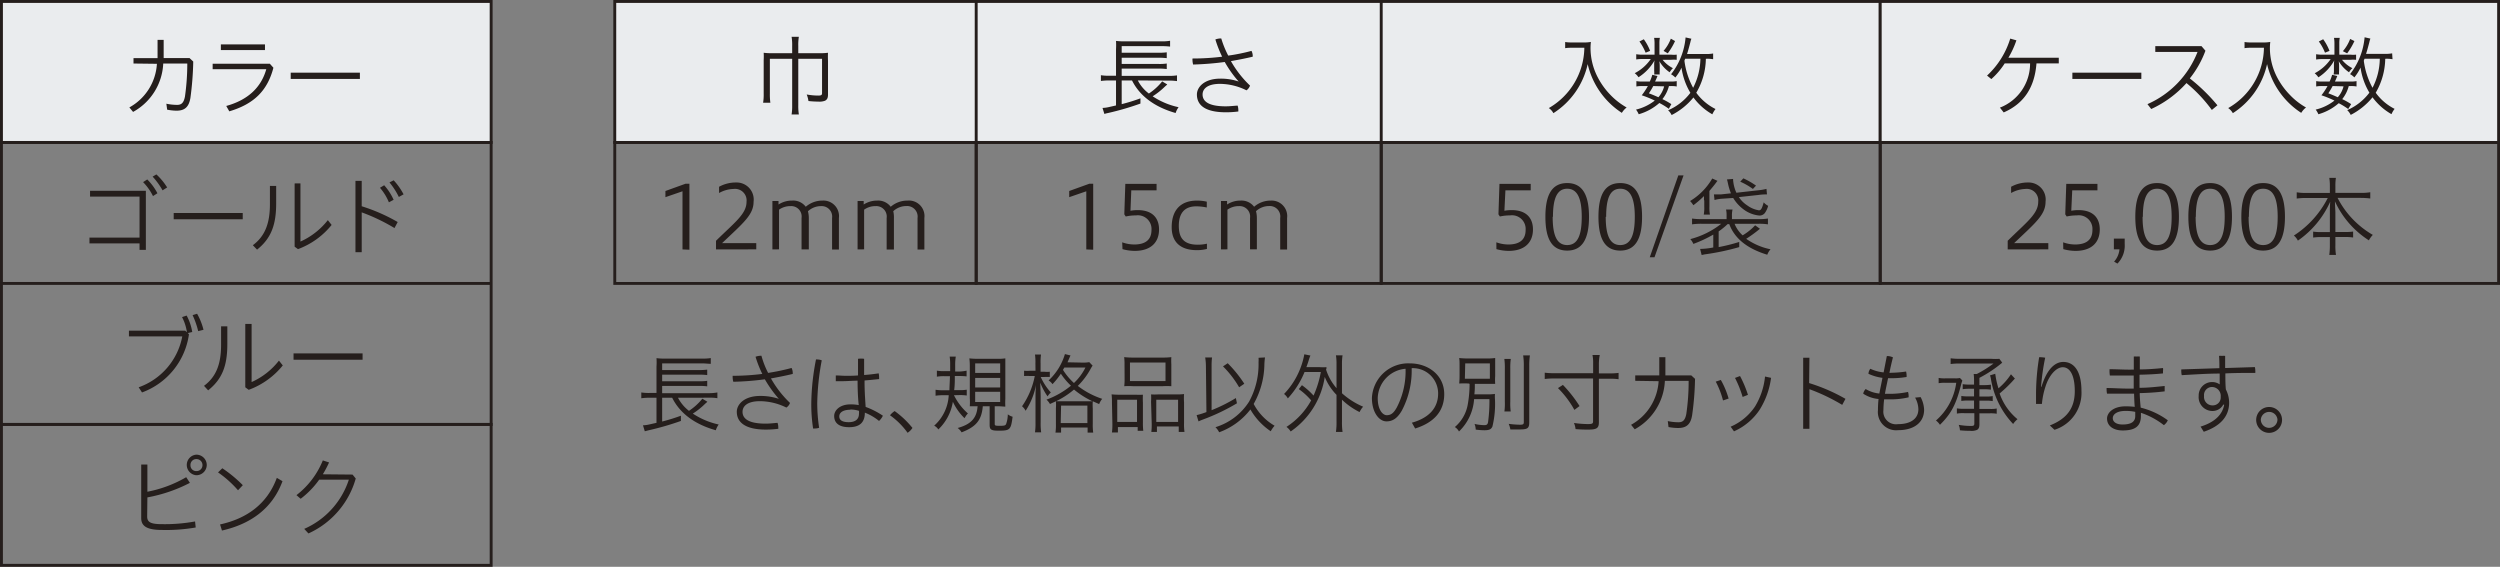
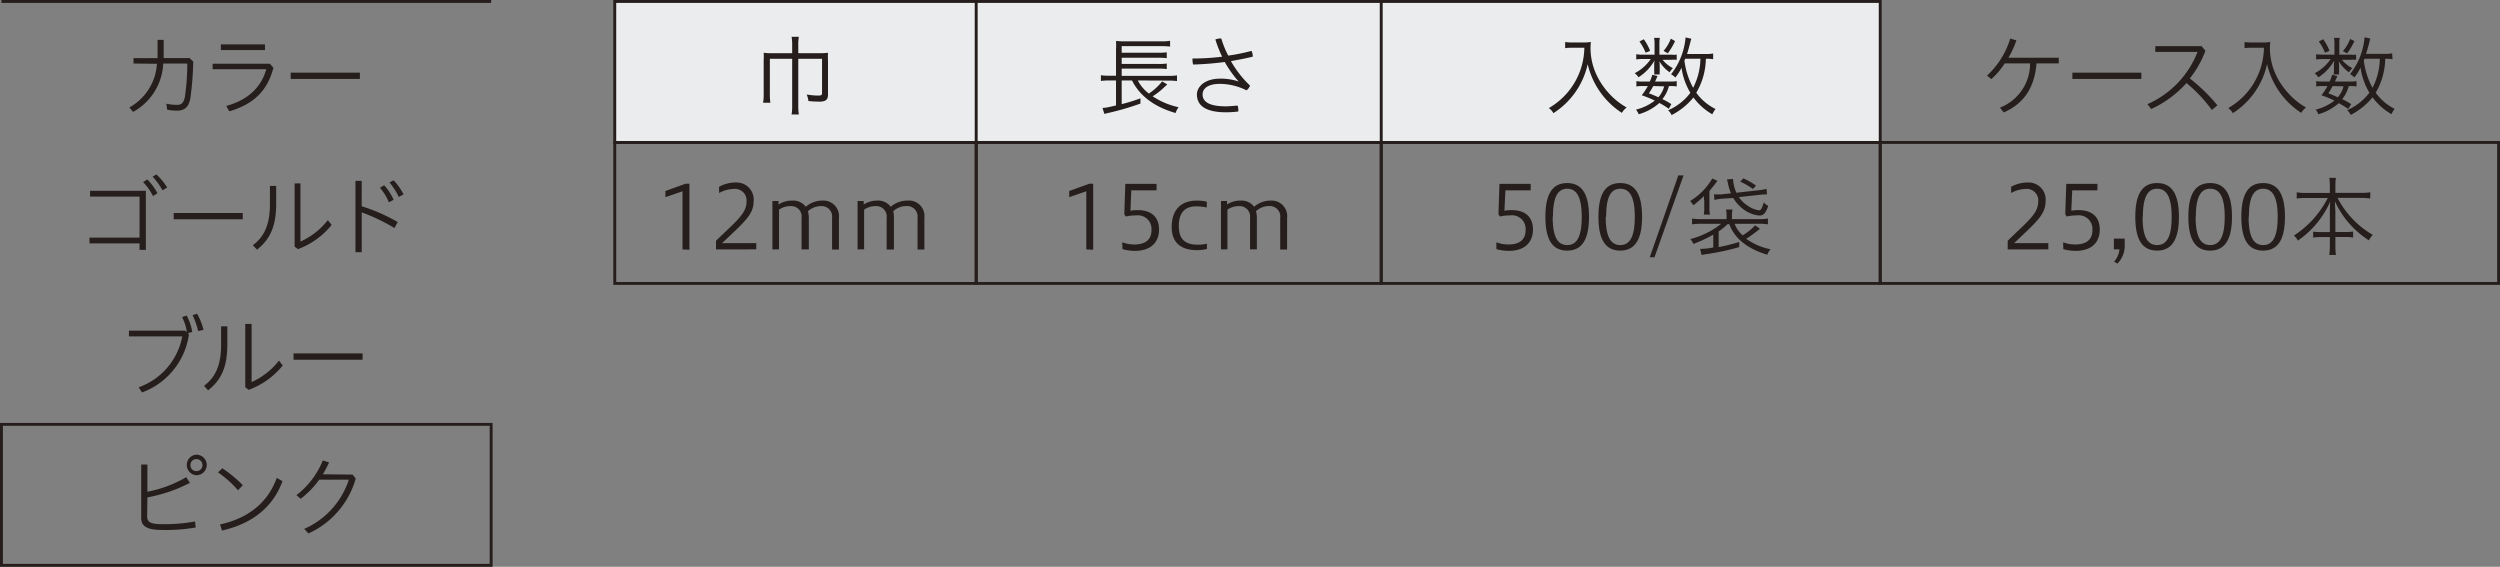
<svg xmlns="http://www.w3.org/2000/svg" viewBox="0 0 343.99 77.99">
  <rect x="0" y="0" width="343.99" height="77.99" fill="#808080" stroke="none" />
  <defs>
    <style>.cls-1,.cls-2{fill:#eaecee;stroke:#251e1c;stroke-miterlimit:10;stroke-width:.4px}.cls-2{fill:none}.cls-3{fill:#251e1c}</style>
  </defs>
  <g id="レイヤー_2" data-name="レイヤー 2">
    <g id="ベース">
-       <path class="cls-1" d="M.2.2h67.38v19.4H.2z" />
-       <path class="cls-2" d="M.2 19.6h67.38V39H.2zM.2 39h67.38v19.4H.2z" />
+       <path class="cls-1" d="M.2.2h67.38H.2z" />
      <path class="cls-2" d="M.2 58.39h67.38v19.4H.2z" />
      <path class="cls-3" d="M18.37 8.74V8h3.31V5.49h.84v2.5h3.56l.51.48a43 43 0 01-.39 5c-.22 1.33-.85 1.76-1.93 1.76a7.1 7.1 0 01-1.27-.14l-.11-.82a7.16 7.16 0 001.49.16c.56 0 .9-.25 1.07-1.15a32.3 32.3 0 00.32-4.54h-3.31a8 8 0 01-4.15 6.66l-.51-.62a7.33 7.33 0 003.79-6zm19.25.58c-.83 3.19-2.71 5-6.07 6l-.42-.74c3-.83 4.81-2.56 5.51-5.06h-7.38v-.75h7.87zm-1.16-3.21v.78h-6.07v-.78zM49.52 10v.86H40V10zM19.2 32.69v-5.64h-6.81v-.8h7.68v8.13h-.87v-.89h-6.89v-.8zm1.06-8a7.64 7.64 0 011.4 1.9l-.61.39a7.5 7.5 0 00-1.36-1.92zm1.26-.69A8.74 8.74 0 0123 25.79l-.63.4A10.37 10.37 0 0021 24.3zm11.88 5.31v.86h-9.5v-.86zm4.6-3.73V28c0 3-.73 4.83-2.63 6.35l-.58-.61c1.63-1.21 2.35-2.94 2.35-5.63v-2.53zm3.34-.34v8a10 10 0 003.77-2.95l.52.66A10.7 10.7 0 0141 34.28l-.46-.34v-8.7zm8.43 3.14a24.32 24.32 0 014.95 2.17l-.44.83a25.88 25.88 0 00-4.51-2.16v5.48h-.86v-9.81h.86zm3.09-2.89a7.61 7.61 0 011.3 2l-.65.35a7.19 7.19 0 00-1.23-2zm1.31-.68a8.9 8.9 0 011.36 1.93l-.65.36a10 10 0 00-1.29-2zM26 46a10 10 0 01-6.46 8l-.46-.71a9.24 9.24 0 006-7h-7.34v-.79h7.74l.24.21a6.58 6.58 0 00-.67-2.08l.63-.21a7 7 0 01.77 2.26l-.6.15zm1.12-2.83a8.67 8.67 0 01.88 2.21l-.73.18a11.65 11.65 0 00-.77-2.2zm4.16 1.73v2.46c0 3-.73 4.82-2.64 6.35l-.57-.62c1.63-1.21 2.35-2.93 2.35-5.62V44.9zm3.34-.33v8a9.83 9.83 0 003.76-2.95l.53.66a10.78 10.78 0 01-4.69 3.36l-.47-.35v-8.72zm15.27 4.06v.87h-9.5v-.87zM20.25 71.05c0 .75.39 1.07 2 1.07a23.14 23.14 0 004.59-.37l.09.83a23.78 23.78 0 01-4.64.34c-2.13 0-2.86-.56-2.86-1.63v-7.37h.85v3.74a16.89 16.89 0 005.34-2l.51.78a20.83 20.83 0 01-5.85 2zm8.2-7.05A1.43 1.43 0 0127 65.39a1.42 1.42 0 010-2.83A1.43 1.43 0 0128.45 64zm-2.24 0a.78.78 0 00.81.82.81.81 0 00.84-.82.82.82 0 00-.84-.83.79.79 0 00-.81.83zm4.38.43a18 18 0 012.82 2.33l-.66.7A14.7 14.7 0 0030 65zm-.31 7.73c3.59-.78 6.48-2.76 7.81-6.41l.78.46C37.48 70 34.44 72.12 30.54 73zm18.23-6.86l.44.54a11.82 11.82 0 01-6.51 7.56l-.58-.63A11.15 11.15 0 0048 66h-4.08a12.05 12.05 0 01-2.55 2.63l-.58-.5a11.44 11.44 0 003.63-4.78l.86.28a14.93 14.93 0 01-.86 1.63z" />
      <path class="cls-1" d="M84.59.2h49.73v19.4H84.59zm49.73 0h55.73v19.4h-55.73zm55.73 0h68.66v19.4h-68.66z" />
-       <path class="cls-1" d="M258.71.2h85.09v19.4h-85.09z" />
      <path class="cls-2" d="M134.32 19.6h55.73V39h-55.73zm124.39 0h85.09V39h-85.09z" />
      <path class="cls-3" d="M105.93 8.09v4.78a8.47 8.47 0 00.07 1.27h-1a6.94 6.94 0 00.08-1.27V8.26a8.43 8.43 0 000-1 8 8 0 001.12.06h2.8v-1a6.88 6.88 0 00-.08-1.26h1a6.74 6.74 0 00-.08 1.26v1h3a7.88 7.88 0 001.09-.06 10.17 10.17 0 000 1.1V13c0 .47-.11.7-.41.86a2.14 2.14 0 01-.93.12 12.08 12.08 0 01-1.35-.08 3.89 3.89 0 00-.24-.9 9 9 0 001.62.15c.37 0 .49-.08.49-.33V8.09h-3.27v6.38a7.42 7.42 0 00.08 1.28h-1a7.2 7.2 0 00.08-1.28V8.09zM93.91 34.32v-8l-2.35.81v-.85l2.77-1h.53v9.08zm4.61 0v-1.19c2.63-2.58 4.2-3.7 4.2-5.37a1.59 1.59 0 00-1.78-1.76 4.26 4.26 0 00-2 .56v-.86a4.76 4.76 0 012.34-.59 2.35 2.35 0 012.41 2.65c0 1.8-1.42 2.92-4.33 5.69h4.7v.86zm7.76 0v-6.66h.84v.48a3.36 3.36 0 011.88-.54 2.16 2.16 0 011.87.85 3.48 3.48 0 012.31-.85 2.14 2.14 0 012.25 2.4v4.33h-.94V30a1.44 1.44 0 00-1.49-1.64 2.65 2.65 0 00-1.83.71 3.66 3.66 0 01.12.92v4.33h-1V30a1.43 1.43 0 00-1.49-1.64 2.7 2.7 0 00-1.61.49v5.46zm11.72 0v-6.66h.84v.48a3.36 3.36 0 011.85-.54 2.16 2.16 0 011.87.85 3.48 3.48 0 012.31-.85 2.14 2.14 0 012.32 2.4v4.33h-.94V30a1.45 1.45 0 00-1.52-1.65 2.64 2.64 0 00-1.82.71 3.66 3.66 0 01.09.94v4.33h-1V30a1.44 1.44 0 00-1.5-1.64 2.69 2.69 0 00-1.6.49v5.46zm38.56-23.25a5.25 5.25 0 001.52 1.8 7.9 7.9 0 001.83-1.67l.7.42-.08.08-.14.12-.13.12a9.84 9.84 0 01-1.66 1.31 10.34 10.34 0 003.57 1.5 2.74 2.74 0 00-.41.8c-2.92-.83-4.94-2.36-6-4.48h-1.42v3.26a24.84 24.84 0 002.58-.8v.72a38 38 0 01-4.46 1.3 4.07 4.07 0 00-.5.13l-.26-.83a4.49 4.49 0 00.8-.1l1.06-.24v-3.44h-.92a8.53 8.53 0 00-1.16.07v-.79a6.67 6.67 0 001.17.07h.91V6.79a10.61 10.61 0 000-1.16 9.52 9.52 0 001.22.06h5a6.66 6.66 0 001.22-.08v.8a9.88 9.88 0 00-1.24-.06h-5.42v.91h5.06a9 9 0 001.14-.06V8a11.21 11.21 0 00-1.14-.06h-5.06v.86h5.06a6.9 6.9 0 001.14-.06v.76a8.58 8.58 0 00-1.14-.06h-5.06v1h6.47a6.81 6.81 0 001.14-.07v.79a7.52 7.52 0 00-1.11-.07zm13.85.12a15.47 15.47 0 01-1.89-2.66 41 41 0 01-4.35.35 2.54 2.54 0 01-.09-.65 1.09 1.09 0 010-.18 32.74 32.74 0 004.08-.25 16.23 16.23 0 01-.93-2.37 2.15 2.15 0 01.74-.14h.07a13.1 13.1 0 00.96 2.36 25.56 25.56 0 003.2-.65 1.52 1.52 0 01.17.71v.09c-.94.23-2 .43-3 .61a14.51 14.51 0 002.63 3.37 1.36 1.36 0 01-.49.65 8.27 8.27 0 00-3.64-.89c-1.87 0-2.4.79-2.4 1.46 0 .93.8 1.63 3.17 1.63.65 0 1.08-.07 1.65-.1a1.89 1.89 0 01.1.63 1.09 1.09 0 010 .18 12.89 12.89 0 01-1.7.11c-2.83 0-4-.95-4-2.45 0-1 1-2.18 3.22-2.18a7.73 7.73 0 012.57.41zm-20.94 23.13v-8l-2.35.81v-.85l2.77-1h.53v9.08zm4.94-.98a4.84 4.84 0 001.66.3c1.37 0 2.37-.52 2.37-2a1.88 1.88 0 00-2.14-2 6.14 6.14 0 00-1.4.15l-.2-.3.14-4.19h4.3v.89h-3.48l-.11 2.81a5.2 5.2 0 011-.09c2 0 2.93 1.08 2.93 2.66 0 1.79-1.14 2.95-3.35 2.95a6.42 6.42 0 01-1.68-.24zm11.66.91a5.26 5.26 0 01-1.4.17c-2.27 0-3.45-1.14-3.45-3.15 0-2.42 1.28-3.67 3.48-3.67a5.94 5.94 0 011.35.15v.8a7.26 7.26 0 00-1.44-.16c-1.76 0-2.41 1.11-2.41 2.68s.59 2.6 2.61 2.6a5.56 5.56 0 001.26-.14zm1.93.07v-6.66h.84v.48a3.31 3.31 0 011.85-.54 2.17 2.17 0 011.87.85 3.44 3.44 0 012.31-.85 2.14 2.14 0 012.23 2.4v4.33h-.95V30a1.44 1.44 0 00-1.51-1.65 2.64 2.64 0 00-1.82.71 3.66 3.66 0 01.12.92v4.33H172V30a1.44 1.44 0 00-1.5-1.64 2.7 2.7 0 00-1.61.49v5.46zm48.26-27.75c-.19 0-.58 0-.9.06v-.85a4.77 4.77 0 00.89.06h1.56a5.2 5.2 0 001.09-.07 7.78 7.78 0 00-.05.78 8.72 8.72 0 001 4.1 10.17 10.17 0 001.77 2.44 9.7 9.7 0 002.2 1.7 2.65 2.65 0 00-.66.74 10.92 10.92 0 01-4.7-6.71 10.71 10.71 0 01-4.72 6.75 2 2 0 00-.63-.7 9.73 9.73 0 004.89-8.3zm13.66.95a3.79 3.79 0 00.79 0v.71a4.46 4.46 0 00-.8 0h-1.14a4.35 4.35 0 001.42 1.15 2.33 2.33 0 00-.45.57 4.74 4.74 0 01-1.42-1.53 4.44 4.44 0 01.05.68v.66a2.56 2.56 0 000 .49h-.76a2.28 2.28 0 000-.48V9a3.35 3.35 0 01.05-.69 6.55 6.55 0 01-2.21 2.32 2.3 2.3 0 00-.52-.56 6 6 0 002.21-1.95h-1.08a5.15 5.15 0 00-.92.06v-.72a4.61 4.61 0 001 .06h1.52V6a4.62 4.62 0 00-.06-.79h.79a3.8 3.8 0 00-.06.78v1.53zm-.3 7.45a9.28 9.28 0 00-1.3-.8 7.25 7.25 0 01-2.84 1.55 3 3 0 00-.37-.64 6.75 6.75 0 002.58-1.24 15.05 15.05 0 00-1.79-.73 10.24 10.24 0 00.84-1.27H226a4.31 4.31 0 00-.84.06v-.74a3.91 3.91 0 00.84.06h1a4.84 4.84 0 00.35-.93l.71.17a7 7 0 01-.33.76h2.15a3.86 3.86 0 00.83-.06v.74a4.29 4.29 0 00-.85-.06h-.22a4.84 4.84 0 01-.9 1.8 9.51 9.51 0 011.23.69zm-3.44-9.57a6.85 6.85 0 01.87 1.6l-.62.25a7 7 0 00-.85-1.54zm1.3 6.44a9.57 9.57 0 01-.6 1c.63.24.88.35 1.31.54a3.62 3.62 0 00.79-1.5zm3-6.19a9.38 9.38 0 01-1 1.69L228.9 7a5.48 5.48 0 001-1.68zm5.24 2.5a4.53 4.53 0 00-1-.06 9.47 9.47 0 01-1.32 4.67 7.25 7.25 0 002.65 2.24 3.52 3.52 0 00-.44.73 8.37 8.37 0 01-2.6-2.32 9.38 9.38 0 01-3 2.42 2.34 2.34 0 00-.48-.66 7.57 7.57 0 003.06-2.4 9.19 9.19 0 01-1.22-3.45 6.58 6.58 0 01-.85 1.35 2.5 2.5 0 00-.59-.45 9.54 9.54 0 002-5.07l.8.18a2.49 2.49 0 00-.14.47c-.22.84-.34 1.27-.46 1.63h2.49a5.1 5.1 0 001.1-.07zm-3.95.2a10.5 10.5 0 001.2 3.73 9.07 9.07 0 001-4h-2.1zm-25.88 24.99a4.84 4.84 0 001.66.3c1.36 0 2.37-.52 2.37-2a1.88 1.88 0 00-2.15-2 6.11 6.11 0 00-1.39.15l-.2-.3.14-4.19h4.3v.89h-3.48L207 29a5 5 0 011-.09c2 0 2.93 1.08 2.93 2.66 0 1.79-1.14 2.95-3.35 2.95a6.42 6.42 0 01-1.68-.24zm12.75-3.51c0 3.06-.93 4.65-3 4.65s-3-1.55-3-4.65.94-4.64 3-4.64 3 1.57 3 4.64zm-5 0c0 2.51.55 3.89 2 3.89s2-1.38 2-3.89-.59-3.86-2-3.86-1.96 1.36-1.96 3.86zm12.3 0c0 3.06-.94 4.65-3 4.65s-3-1.55-3-4.65.93-4.64 3-4.64 3 1.57 3 4.64zm-5 0c0 2.51.56 3.89 2 3.89s2-1.38 2-3.89-.58-3.86-2-3.86-1.94 1.36-1.94 3.86zm9.99-5.7h.72l-4 11.27H227zm3.53 3.43v-.58a13.35 13.35 0 01-1.46 1.26 3.48 3.48 0 00-.45-.58 8.75 8.75 0 003.05-3.1l.71.32c0 .05-.07.08-.07.1l-.18.24c-.18.25-.6.76-.85 1.05v2.18a5.11 5.11 0 00.07 1.08h-.85a5.06 5.06 0 00.07-1.08v-.89zm1.28 4.72a17.13 17.13 0 01-2.74 1.28 2.34 2.34 0 00-.42-.66 11.6 11.6 0 004.26-2.11h-2.72a8.79 8.79 0 00-1.3.08v-.8a8.25 8.25 0 001.27.08h3.48v-.39a4 4 0 00-.07-.93h.89a3.55 3.55 0 00-.08.93v.39H242a7.4 7.4 0 001.26-.08v.8a7.89 7.89 0 00-1.27-.08h-3.32a4.24 4.24 0 001.11 1.59A7.53 7.53 0 00241.5 31l.66.48a18.68 18.68 0 01-1.89 1.38 8.87 8.87 0 003.35 1.44 2.38 2.38 0 00-.45.75c-2.76-.84-4.49-2.23-5.23-4.21h-.23a9.52 9.52 0 01-1.23 1V34a24.35 24.35 0 002.83-.71V34a33.09 33.09 0 01-4.74 1l-.43.09-.21-.84a9.74 9.74 0 001.81-.2zm1.1-4.93a5.22 5.22 0 00-.93.17l-.08-.77h.96l1.38-.15a8.34 8.34 0 01-.42-1.4 3.75 3.75 0 00-.13-.51l.85-.07a.86.86 0 000 .15 5.08 5.08 0 00.45 1.75l2.93-.33a7.79 7.79 0 001.21-.2l.07.76H243a7.39 7.39 0 00-1.08.08l-2.66.29a4 4 0 001.15 1.14 3.72 3.72 0 001.61.68c.28 0 .42-.23.66-1.1a2 2 0 00.61.48 3 3 0 01-.46 1 .94.94 0 01-.72.34 4.23 4.23 0 01-2.23-.87 5.45 5.45 0 01-1.4-1.55zm4.35-1.35a8.84 8.84 0 00-1.74-1l.43-.46a10.43 10.43 0 011.74 1zm39.02-17.28c-.25 3.25-1.67 5.51-4.51 6.75l-.52-.66a6.49 6.49 0 004.15-6.09h-3.49a10.19 10.19 0 01-1.84 2.16l-.59-.48a11.51 11.51 0 003.19-5.09l.85.24a12.6 12.6 0 01-1.1 2.39h6.93v.78zM294.64 10v.86h-9.49V10zm9.7 5.13a20 20 0 00-3.49-3.7A14.83 14.83 0 01296 15l-.52-.67a13 13 0 006.89-7.18h-5.81v-.8h6.36l.54.63a13.71 13.71 0 01-2.15 3.81 25 25 0 013.8 3.7zm5.4-8.56c-.19 0-.58 0-.9.06v-.85a4.77 4.77 0 00.89.06h1.56a5.2 5.2 0 001.09-.07 7.78 7.78 0 00-.05.78 8.72 8.72 0 001 4.1 10.22 10.22 0 001.78 2.44 9.4 9.4 0 002.19 1.7 2.65 2.65 0 00-.66.74 10.92 10.92 0 01-4.7-6.71 10.73 10.73 0 01-4.71 6.75 2.16 2.16 0 00-.64-.7 9.71 9.71 0 004.92-8.3zm13.66.95a3.79 3.79 0 00.79 0v.71a4.46 4.46 0 00-.8 0h-1.14a4.29 4.29 0 001.43 1.15 2.11 2.11 0 00-.46.57 4.74 4.74 0 01-1.42-1.53 4.44 4.44 0 01.05.68v.66a2.56 2.56 0 000 .49h-.76a2.28 2.28 0 00.05-.48V9a3.35 3.35 0 01.05-.69 6.55 6.55 0 01-2.19 2.33 2.47 2.47 0 00-.51-.56 6.07 6.07 0 002.2-1.95h-1.08a5.23 5.23 0 00-.92.06v-.73a4.61 4.61 0 001 .06h1.52V6a4.62 4.62 0 00-.06-.79h.79a3.8 3.8 0 00-.06.78v1.53zm-.3 7.48a9.28 9.28 0 00-1.3-.8 7.25 7.25 0 01-2.8 1.52 3 3 0 00-.37-.64 6.68 6.68 0 002.58-1.24 15.05 15.05 0 00-1.79-.73 9.22 9.22 0 00.84-1.27h-.72a4.31 4.31 0 00-.84.06v-.74a3.91 3.91 0 00.84.06h1a4.84 4.84 0 00.35-.93l.71.17c-.14.38-.22.53-.32.76h2.14a3.86 3.86 0 00.83-.06v.74a4.29 4.29 0 00-.85-.06h-.22a4.84 4.84 0 01-.9 1.8 9.51 9.51 0 011.23.69zm-3.44-9.6a6.85 6.85 0 01.87 1.6l-.62.25a6.59 6.59 0 00-.85-1.54zm1.3 6.44a11.19 11.19 0 01-.59 1c.62.24.87.35 1.3.54a3.51 3.51 0 00.79-1.5zm3-6.19a9.38 9.38 0 01-1 1.69l-.59-.3a5.48 5.48 0 001-1.68zm5.24 2.5a4.47 4.47 0 00-1-.06 9.58 9.58 0 01-1.31 4.67 7.13 7.13 0 002.6 2.22 3.13 3.13 0 00-.43.73 8.4 8.4 0 01-2.61-2.32 9.45 9.45 0 01-3 2.42 2.34 2.34 0 00-.48-.66 7.6 7.6 0 003.05-2.4 9.19 9.19 0 01-1.22-3.45 6.58 6.58 0 01-.85 1.35 2.5 2.5 0 00-.59-.45 9.54 9.54 0 002-5.07l.8.18a2.49 2.49 0 00-.14.47c-.22.84-.34 1.27-.46 1.63h2.49a5.1 5.1 0 001.1-.07zm-3.95.2a10.5 10.5 0 001.2 3.73 8.94 8.94 0 001-4h-2.1zm-49 25.97v-1.19c2.62-2.58 4.2-3.7 4.2-5.37a1.59 1.59 0 00-1.78-1.76 4.26 4.26 0 00-1.95.56v-.86a4.75 4.75 0 012.33-.59 2.35 2.35 0 012.41 2.65c0 1.8-1.41 2.92-4.32 5.69h4.7v.86zm7.63-.98a4.82 4.82 0 001.65.3c1.37 0 2.38-.52 2.38-2a1.88 1.88 0 00-2.15-2 6.11 6.11 0 00-1.39.15l-.2-.3.14-4.19h4.29v.89h-3.47L285 29a5 5 0 011-.09c2 0 2.92 1.08 2.92 2.66 0 1.79-1.13 2.95-3.34 2.95a6.42 6.42 0 01-1.68-.24zm7.01 2.66a2.92 2.92 0 00.74-1.69h-.77v-1.48h1.49v.73a3.53 3.53 0 01-1 2.71zm8.92-6.17c0 3.06-.93 4.65-3 4.65s-3-1.55-3-4.65.94-4.64 3-4.64 3 1.57 3 4.64zm-5 0c0 2.51.55 3.89 2 3.89s2-1.38 2-3.89-.59-3.86-2-3.86-1.96 1.36-1.96 3.86zm12.3 0c0 3.06-.94 4.65-3 4.65s-3-1.55-3-4.65.93-4.64 3-4.64 3 1.57 3 4.64zm-5 0c0 2.51.56 3.89 2 3.89s2-1.38 2-3.89-.58-3.86-2-3.86-1.97 1.36-1.97 3.86zm12.29 0c0 3.06-.93 4.65-3 4.65s-3-1.55-3-4.65.94-4.64 3-4.64 3 1.57 3 4.64zm-5 0c0 2.51.55 3.89 2 3.89s2-1.38 2-3.89-.59-3.86-2-3.86-1.96 1.36-1.96 3.86zm7.9-2.59a9.52 9.52 0 00-1.28.08v-.86a7.84 7.84 0 001.28.09h3.28v-1a6.46 6.46 0 00-.08-1.08h.91a7.12 7.12 0 00-.07 1.07v1h3.48a7.12 7.12 0 001.32-.09v.86a10.89 10.89 0 00-1.32-.08h-3.18a12.46 12.46 0 004.85 5.09 3.16 3.16 0 00-.54.75 12.58 12.58 0 01-4.67-5.36c0 .59.06 1.23.06 1.54v2.67h1.28a6.84 6.84 0 001.16-.06v.82a7.35 7.35 0 00-1.18-.07h-1.26v1.11a8.16 8.16 0 00.08 1.36h-.92a9.93 9.93 0 00.08-1.36v-1.1h-1.12a7.11 7.11 0 00-1.18.07v-.82a6.64 6.64 0 001.15.06h1.15v-2.67c0-.49 0-.88.05-1.51a12.94 12.94 0 01-4.45 5.36 2.24 2.24 0 00-.55-.7 13.3 13.3 0 004.66-5.17z" />
      <path class="cls-2" d="M84.59 19.6h49.73V39H84.59zm105.46 0h68.66V39h-68.66z" />
-       <path class="cls-3" d="M93.29 54.73a5.42 5.42 0 001.51 1.8 8 8 0 001.84-1.67l.69.42-.07.07-.14.12-.13.12a9.94 9.94 0 01-1.66 1.32 10.49 10.49 0 003.56 1.5 2.79 2.79 0 00-.4.79c-2.92-.82-4.95-2.35-6-4.47h-1.38V58a25.64 25.64 0 002.58-.8v.72a38.47 38.47 0 01-4.46 1.29l-.51.13-.25-.82a4.38 4.38 0 00.79-.1l1.07-.24v-3.45h-.92a7.38 7.38 0 00-1.17.07V54a6.88 6.88 0 001.18.07h.91v-3.62a8.27 8.27 0 000-1.17 8.12 8.12 0 001.23.06h5a6.92 6.92 0 001.24-.07v.79c-.32 0-.7-.06-1.24-.06h-5.45v.92h5.06a9 9 0 001.14-.06v.75a9 9 0 00-1.14-.06h-5.06v.91h5.06a6.9 6.9 0 001.14-.06v.76a8.68 8.68 0 00-1.14-.06h-5.06v1h6.46a6.73 6.73 0 001.14-.1v.79a6.22 6.22 0 00-1.1-.07zm13.85.12a16.49 16.49 0 01-1.9-2.66 38.14 38.14 0 01-4.34.34 2.41 2.41 0 01-.09-.64 1.09 1.09 0 010-.18 32.87 32.87 0 004.08-.26 15.06 15.06 0 01-.93-2.36 2.14 2.14 0 01.73-.14h.08a12 12 0 00.92 2.36 29.64 29.64 0 003.23-.68 1.65 1.65 0 01.16.71v.11c-.93.23-2 .44-3 .62a14.51 14.51 0 002.62 3.37 1.25 1.25 0 01-.5.64 8.32 8.32 0 00-3.63-.88c-1.87 0-2.4.79-2.4 1.46 0 .92.79 1.63 3.17 1.63.65 0 1.08-.07 1.65-.11a2 2 0 01.1.64 1.09 1.09 0 010 .18 13.05 13.05 0 01-1.71.11c-2.83 0-4-1-4-2.45 0-1 1-2.18 3.22-2.18a7.88 7.88 0 012.56.4zm5.27-5.39a1.88 1.88 0 01.66.12 34.73 34.73 0 00-.62 5.86 22.44 22.44 0 00.26 3.42 1.7 1.7 0 01-.61.1h-.22a21.81 21.81 0 01-.25-3.51 32.84 32.84 0 01.65-6zm5.59 2.92c-.71 0-1.41.07-2.11.07H115v-.79c.47 0 .92.05 1.39.05s1.11 0 1.67-.05v-2.29a3 3 0 01.84 0v2.23c.64-.05 1.3-.12 2-.23a2.23 2.23 0 01.06.56 1.77 1.77 0 010 .23c-.67.07-1.35.14-2 .19v.3c0 1 .06 2 .15 3.34a10.86 10.86 0 012.37 1.21 2.19 2.19 0 01-.53.72 7.14 7.14 0 00-1.95-1.14c0 1.37-.74 2-2.16 2s-2.06-.6-2.06-1.54c0-.78.78-1.6 2.24-1.6a5.68 5.68 0 011.14.1c-.11-.97-.16-2.2-.16-3.36zm-1 4c-1.1 0-1.52.45-1.52.92s.37.79 1.29.79 1.42-.4 1.42-1.16a1.74 1.74 0 000-.4 3.83 3.83 0 00-1.19-.18zm6.1.18a12.47 12.47 0 012.45 2.32 2.25 2.25 0 01-.67.67 10.25 10.25 0 00-2.42-2.41 2.74 2.74 0 01.64-.58zm8.16-2.18a8.21 8.21 0 001.92 2.51 2.62 2.62 0 00-.25.3l-.22.35a7.75 7.75 0 01-1.6-2.26 6.72 6.72 0 01-2 3.81 1.51 1.51 0 00-.57-.52 6 6 0 002-4.19h-.81a6.89 6.89 0 00-1 .07v-.82a6.52 6.52 0 001 .07h.91c0-.46.05-1.11.07-1.94h-.8a5.61 5.61 0 00-1 .07V51a5.39 5.39 0 001 .07h.83v-1a6.52 6.52 0 00-.07-1h.84a7.37 7.37 0 00-.08 1.27v.78h.68A6 6 0 00133 51v.79a7.4 7.4 0 00-.89-.05h-.73c0 .65 0 1.3-.09 1.94h.79a5.17 5.17 0 00.94-.06v.8a6.92 6.92 0 00-.89-.06zm3.06 1.52h-.88a9.19 9.19 0 000-1.14v-4.29a8.4 8.4 0 00-.06-1.16 9.56 9.56 0 001.12.06h2.69a6.51 6.51 0 001.14-.06v5.57a9 9 0 000 1.07c-.18 0-.64-.05-1.06-.05h-.4v2.43c0 .23.08.26.71.26s.75-.05.85-.23a4 4 0 00.24-1.35 1.86 1.86 0 00.66.33c-.23 1.8-.35 1.92-1.93 1.92-1 0-1.23-.14-1.23-.78V55.9h-.94c-.17 1.91-.91 2.82-2.92 3.59a2 2 0 00-.54-.6c1.85-.51 2.64-1.38 2.74-3zm-.14-4.59h3.44V50h-3.44zm0 2h3.44V52h-3.44zm0 2h3.44v-1.4h-3.44zm8.29-5.31a7.51 7.51 0 00-.06-1.22h.83a7.3 7.3 0 00-.06 1.22v1.15h.53a3.65 3.65 0 00.74 0v.72a7 7 0 00-.74 0h-.51a8.18 8.18 0 001.39 2.13 2.91 2.91 0 00-.45.54 8.68 8.68 0 01-1-1.88c0 .5.05 1.3.05 1.91v3.55a8.85 8.85 0 00.07 1.37h-.85a8.51 8.51 0 00.07-1.37V54.8c0-.43 0-1 .07-1.83a9.84 9.84 0 01-1.43 3.55 2 2 0 00-.49-.62 10.91 10.91 0 001.75-4.16h-.62a7.56 7.56 0 00-.85 0v-.73a4.55 4.55 0 00.85 0h.72zm6.31-.11a5.19 5.19 0 001.1-.06l.46.48c-.06.07-.07.11-.12.17a1.1 1.1 0 01-.09.15l-.07.13a9.77 9.77 0 01-1.76 2.34 11.37 11.37 0 003.36 1.78 2.47 2.47 0 00-.42.72l-.88-.39a7.77 7.77 0 000 1v2.12a7.75 7.75 0 00.06 1.19h-.77v-.69H146v.69h-.77a7.57 7.57 0 00.06-1.19v-2.17a6.51 6.51 0 000-.95l-.82.38a2.23 2.23 0 00-.48-.6 11.59 11.59 0 003.37-1.92 9.18 9.18 0 01-1.39-1.65 10.38 10.38 0 01-1.15 1.44 1.76 1.76 0 00-.54-.51 8.08 8.08 0 002.25-3.63l.77.19c-.05.09-.07.15-.19.42s-.11.27-.23.52zm.62 5.32h.91a11.75 11.75 0 01-2.53-1.61 11.59 11.59 0 01-2.47 1.61h.83zm-3.45 3h3.67v-2.4H146zm.5-7.64c-.07.13-.08.14-.19.32a8.7 8.7 0 001.51 1.81 7.42 7.42 0 001.58-2.13zM153 55.4a9.35 9.35 0 00-.05-1.14 8.91 8.91 0 001.08.05h2.23a9.26 9.26 0 001 0 10.59 10.59 0 000 1.09v2.73a9.28 9.28 0 00.05 1.15h-.77v-.52h-2.72v.75H153a8.84 8.84 0 00.06-1.24zm.73 2.66h2.72V55h-2.72zm1-7.92a7.16 7.16 0 00-.05-1 10.78 10.78 0 001.32.06h3.84a9.69 9.69 0 001.33-.06 8.76 8.76 0 000 1v3a10 10 0 00-1.23 0h-4a10.12 10.12 0 00-1.25 0 7.72 7.72 0 00.05-1zm.75 2.29h4.89v-2.55h-4.89zm2.9 2.84a7.09 7.09 0 000-1 8.89 8.89 0 00.95 0h2.59a7.29 7.29 0 001-.05 8.67 8.67 0 000 1.14v2.84a7.29 7.29 0 00.06 1.23h-.79v-.75h-3v.75h-.77a8.54 8.54 0 00.05-1.17zm.72 2.79h3V55h-3zm6.83-7.64a8.06 8.06 0 00-.1-1.23h.94a8.6 8.6 0 00-.06 1.09v6.16a22 22 0 003.34-1.67l.15.72a28.06 28.06 0 01-4.61 2.21c-.38.14-.45.18-.68.28l-.26-.86a11 11 0 001.35-.42zm8.13-1.24a9 9 0 00-.09 1.15 11.38 11.38 0 01-1.47 5.25 7.51 7.51 0 002.88 3 3.69 3.69 0 00-.53.76 9.06 9.06 0 01-2.8-3 9.53 9.53 0 01-4.3 3.14 2.53 2.53 0 00-.51-.7 8.38 8.38 0 004.63-3.52 10.68 10.68 0 001.3-5.42 3.76 3.76 0 000-.61zm-5.13.8a17.36 17.36 0 012.28 2.82l-.71.49a13.68 13.68 0 00-2.22-2.88zM179.14 53a10 10 0 011.6 1.43 13.89 13.89 0 001-3.24h-2.24a12.06 12.06 0 01-2.3 3.63 1.86 1.86 0 00-.52-.61 10.67 10.67 0 002.79-5.46l.84.17a5.68 5.68 0 00-.24.67c-.1.33-.16.5-.32.93h1.84a7.61 7.61 0 00.93 0c0 .17 0 .19-.06.33a7.24 7.24 0 001.44 2.56v-3.3a7.49 7.49 0 00-.08-1.22h.91a7.18 7.18 0 00-.08 1.22v4a10.54 10.54 0 002.91 1.85 3.15 3.15 0 00-.49.74 9.91 9.91 0 01-2.42-1.7v3a9 9 0 00.08 1.43h-.91a9.12 9.12 0 00.08-1.43v-3.67a7.65 7.65 0 01-1.62-2.47 11.1 11.1 0 01-4.69 7.51 2.18 2.18 0 00-.58-.63 10.1 10.1 0 003.4-3.65 9.36 9.36 0 00-1.7-1.55zm15.13 5.16c2.41-.67 3.61-2.08 3.61-4a3.47 3.47 0 00-3.64-3.5 11.81 11.81 0 01-1.36 5.85c-.66 1.13-1.33 1.47-2.11 1.47-1 0-2-1.23-2-3.22A5 5 0 01194 50c2.53 0 4.72 1.63 4.72 4.23 0 2.4-1.47 3.94-4 4.73zm-4.7-3.37c0 1.58.68 2.34 1.24 2.34s.94-.27 1.38-1.06a10.85 10.85 0 001.21-5.33 4.17 4.17 0 00-3.83 4.05zm12.52-2.02a13 13 0 00-1.31 0 10.81 10.81 0 00.05-1.11v-1.28c0-.5 0-.76-.05-1.12a9.44 9.44 0 001.35.06h2.26a7.89 7.89 0 001.34-.06v2.48a8.29 8.29 0 000 1.08h-2.8c0 .7 0 .76-.06 1.44h1.71a6.67 6.67 0 001.12-.06 4.84 4.84 0 000 .72 13.08 13.08 0 01-.35 3.77c-.18.39-.44.51-1.12.51a8.85 8.85 0 01-1.18-.09 2.17 2.17 0 00-.16-.78 6.41 6.41 0 001.34.17c.34 0 .46-.1.52-.41a21.4 21.4 0 00.19-3.17h-2.11a6.8 6.8 0 01-2.08 4.45 1.64 1.64 0 00-.57-.61 5.26 5.26 0 001.77-3.06 16.46 16.46 0 00.26-2.88zm-.53-.66H205V50h-3.39zm6.32-2.72a8.46 8.46 0 00-.07 1.35v4.52a8.1 8.1 0 00.06 1.36H207a7.88 7.88 0 00.06-1.35v-4.53a8.72 8.72 0 00-.07-1.35zm2.63-.49a9.19 9.19 0 00-.09 1.48v7.71c0 .86-.24 1-1.35 1h-1.25a3.27 3.27 0 00-.23-.77 13.83 13.83 0 001.52.12c.46 0 .56-.06.56-.35v-7.71a9.19 9.19 0 00-.09-1.48zm3.28 3.18a8.38 8.38 0 00-1.24.07v-.87a9.09 9.09 0 001.24.07h5.42V50a5.4 5.4 0 00-.09-1.15h1A6.26 6.26 0 00220 50v1.38h1.46a9.37 9.37 0 001.25-.07v.87a8.06 8.06 0 00-1.23-.07H220v6c0 .81-.31 1-1.45 1-.53 0-1 0-1.76-.07a2.87 2.87 0 00-.22-.84 14.15 14.15 0 001.93.15c.57 0 .7-.07.7-.36v-5.91zm2.84 4.32a13.2 13.2 0 00-2.26-3l.68-.44a18.29 18.29 0 012.29 2.91zm8.37-4v-.75h3.31v-2.5h.84v2.5h3.56l.52.48a40.61 40.61 0 01-.4 5c-.21 1.33-.85 1.76-1.93 1.76a7.28 7.28 0 01-1.32-.13l-.1-.82a7.07 7.07 0 001.48.16c.57 0 .9-.25 1.07-1.15a30.86 30.86 0 00.32-4.54h-3.27a8 8 0 01-4.15 6.66l-.5-.62a7.35 7.35 0 003.79-6zm11.78-.12a11.52 11.52 0 011.07 2.56l-.77.26a11.73 11.73 0 00-1-2.59zm6.91-.29a10.89 10.89 0 01-1.59 4.42 8.29 8.29 0 01-3.51 2.94l-.46-.64a7.7 7.7 0 003.35-2.77 9.77 9.77 0 001.38-4.13zm-4.27-.25a15 15 0 011.09 2.59l-.73.29a15.27 15.27 0 00-1.05-2.62zm9.51.97a24.39 24.39 0 015 2.17l-.45.83a26.27 26.27 0 00-4.51-2.16V59h-.86v-9.78h.86zm11.34-1.42a15.13 15.13 0 002-.17 2.29 2.29 0 01.07.55 1.41 1.41 0 010 .2 12.06 12.06 0 01-2 .17h-.55c-.14.7-.31 1.43-.43 2.15h.79a12.85 12.85 0 002.39-.26 2.11 2.11 0 01.08.62v.12a10.52 10.52 0 01-2.45.28h-.92a13.29 13.29 0 00-.1 1.48 1.74 1.74 0 002 1.93c1.89 0 2.81-.85 2.81-2.05a3.37 3.37 0 00-.45-1.6l.76-.07a4 4 0 01.48 1.74c0 1.75-1.38 2.81-3.58 2.81a2.51 2.51 0 01-2.77-2.77 13.85 13.85 0 01.08-1.52 4.54 4.54 0 01-2.11-.73 1.25 1.25 0 01.34-.64 4.57 4.57 0 001.88.62c.15-.79.3-1.48.43-2.16a6.45 6.45 0 01-1.93-.56 1.28 1.28 0 01.26-.69 5.59 5.59 0 001.83.5l.44-2.25a1.93 1.93 0 01.84.18c-.17.69-.34 1.37-.48 2.14zm9.73 1.05c0 .11-.08.27-.13.46-.7 2.8-1.35 4.08-2.94 5.65a2.43 2.43 0 00-.55-.59 8.32 8.32 0 002.79-5.19h-1.52a4.36 4.36 0 00-.9.06V52a4.28 4.28 0 00.93.06H269a2.72 2.72 0 00.68-.05zm1.62 1.15h-.72a6.61 6.61 0 00-.84.06v-.69a6.21 6.21 0 00.84.06h.72v-.46a6.91 6.91 0 00-.05-1h.43a16.09 16.09 0 002.3-1.44h-4.56a8.83 8.83 0 00-1.34.07v-.79a9.45 9.45 0 001.34.07H274a6.61 6.61 0 001.1 0l.4.53c-.05 0-.08.06-.08.07l-.14.11a17 17 0 01-2.92 1.91v1h.75a6.18 6.18 0 00.83-.06v.69a6 6 0 00-.83-.06h-.75v1h.93a4.3 4.3 0 00.9-.06v.69a4.75 4.75 0 00-.9-.06h-.93v1.14h1.48a4.13 4.13 0 00.9-.06v.72a4.74 4.74 0 00-.94-.06h-1.44v1.51c0 .42-.1.64-.33.77a1.86 1.86 0 01-.93.13 14.19 14.19 0 01-1.42-.07 2.25 2.25 0 00-.17-.75 10.41 10.41 0 001.66.15c.41 0 .49-.06.49-.35v-1.41h-1.4a4.78 4.78 0 00-1 .06v-.72a5.3 5.3 0 00.92.06h1.44v-1.14h-.83a5.3 5.3 0 00-.92.06v-.69a4.75 4.75 0 00.92.06h.83zm5.64-1.38h-.05l-.07.09a18.67 18.67 0 01-2 1.94 7.94 7.94 0 002.46 3.54 3.09 3.09 0 00-.6.66 11.78 11.78 0 01-3.08-6.34c-.05-.18-.05-.21-.1-.35l.72-.22a11.28 11.28 0 00.44 2 8.81 8.81 0 001.72-1.93zm4.79 6.43c2.38-.94 3.43-2.41 3.43-4.72s-.73-3.29-1.65-3.29-1.91 1.14-2.39 2.69a10.64 10.64 0 00-.48 2.36h-.81V54a32 32 0 01.43-4.85h.13a4.48 4.48 0 01.7.07 31 31 0 00-.57 4h.06c.77-2.53 1.92-3.42 3-3.42 1.41 0 2.5 1.16 2.5 4a5.32 5.32 0 01-3.71 5.34zm11.55-7.68v-1.8a1.78 1.78 0 01.41 0 1.93 1.93 0 01.42 0v1.77c1.11 0 2.16-.09 3.19-.19a1.32 1.32 0 010 .41v.33c-1.06.11-2.13.16-3.23.18v1.8c1.23 0 2.44-.15 3.46-.25v.74a33.34 33.34 0 01-3.43.24c0 .57.06 1.31.13 2a10.54 10.54 0 013.73 1.74 1.62 1.62 0 01-.54.67 10.47 10.47 0 00-3.16-1.7v.43c0 1.43-.81 2-2.5 2-1.29 0-2.16-.62-2.16-1.64 0-.81.87-1.68 2.54-1.68a10.46 10.46 0 011.27.07c-.05-.6-.07-1.19-.09-1.81h-3.72a2.52 2.52 0 01-.06-.52 2.35 2.35 0 010-.26c.87 0 1.92.08 3 .08h.73v-1.8h-3.28a3.66 3.66 0 01-.05-.57v-.3c.91 0 1.86.06 2.61.06zm-1.12 5.68c-1.2 0-1.77.47-1.77 1s.52.87 1.33.87c1.1 0 1.76-.32 1.76-1.15v-.59a6.22 6.22 0 00-1.32-.13zm13.44-.88a1.67 1.67 0 01-1.46.89 1.9 1.9 0 01-1.93-2.07 1.84 1.84 0 011.77-1.91 1.82 1.82 0 011.12.32V51.4c-1.73 0-3.51.13-5.22.22a2.12 2.12 0 01-.06-.44 2.21 2.21 0 010-.35l5.24-.17c0-.5 0-1.12-.05-1.69a2 2 0 01.42 0 2.09 2.09 0 01.42 0v1.67l4.09-.13a2.12 2.12 0 01.06.44 2.2 2.2 0 010 .36c-1.29 0-2.69 0-4.12.07 0 .76 0 1.49.07 2.21a4 4 0 01.45 1.82c0 2-1.36 3.28-3.49 4l-.44-.71c2-.62 3-1.67 3.25-3zm-2.65-1.17a1.16 1.16 0 001.19 1.29 1.09 1.09 0 001.1-1.18 1.22 1.22 0 00-1.19-1.35 1.1 1.1 0 00-1.1 1.24zM314 57.72a1.78 1.78 0 11-1.81-1.72 1.78 1.78 0 011.81 1.72zm-2.92 0a1.14 1.14 0 001.15 1.15 1.15 1.15 0 001.14-1.15 1.15 1.15 0 00-2.29 0z" />
    </g>
  </g>
</svg>